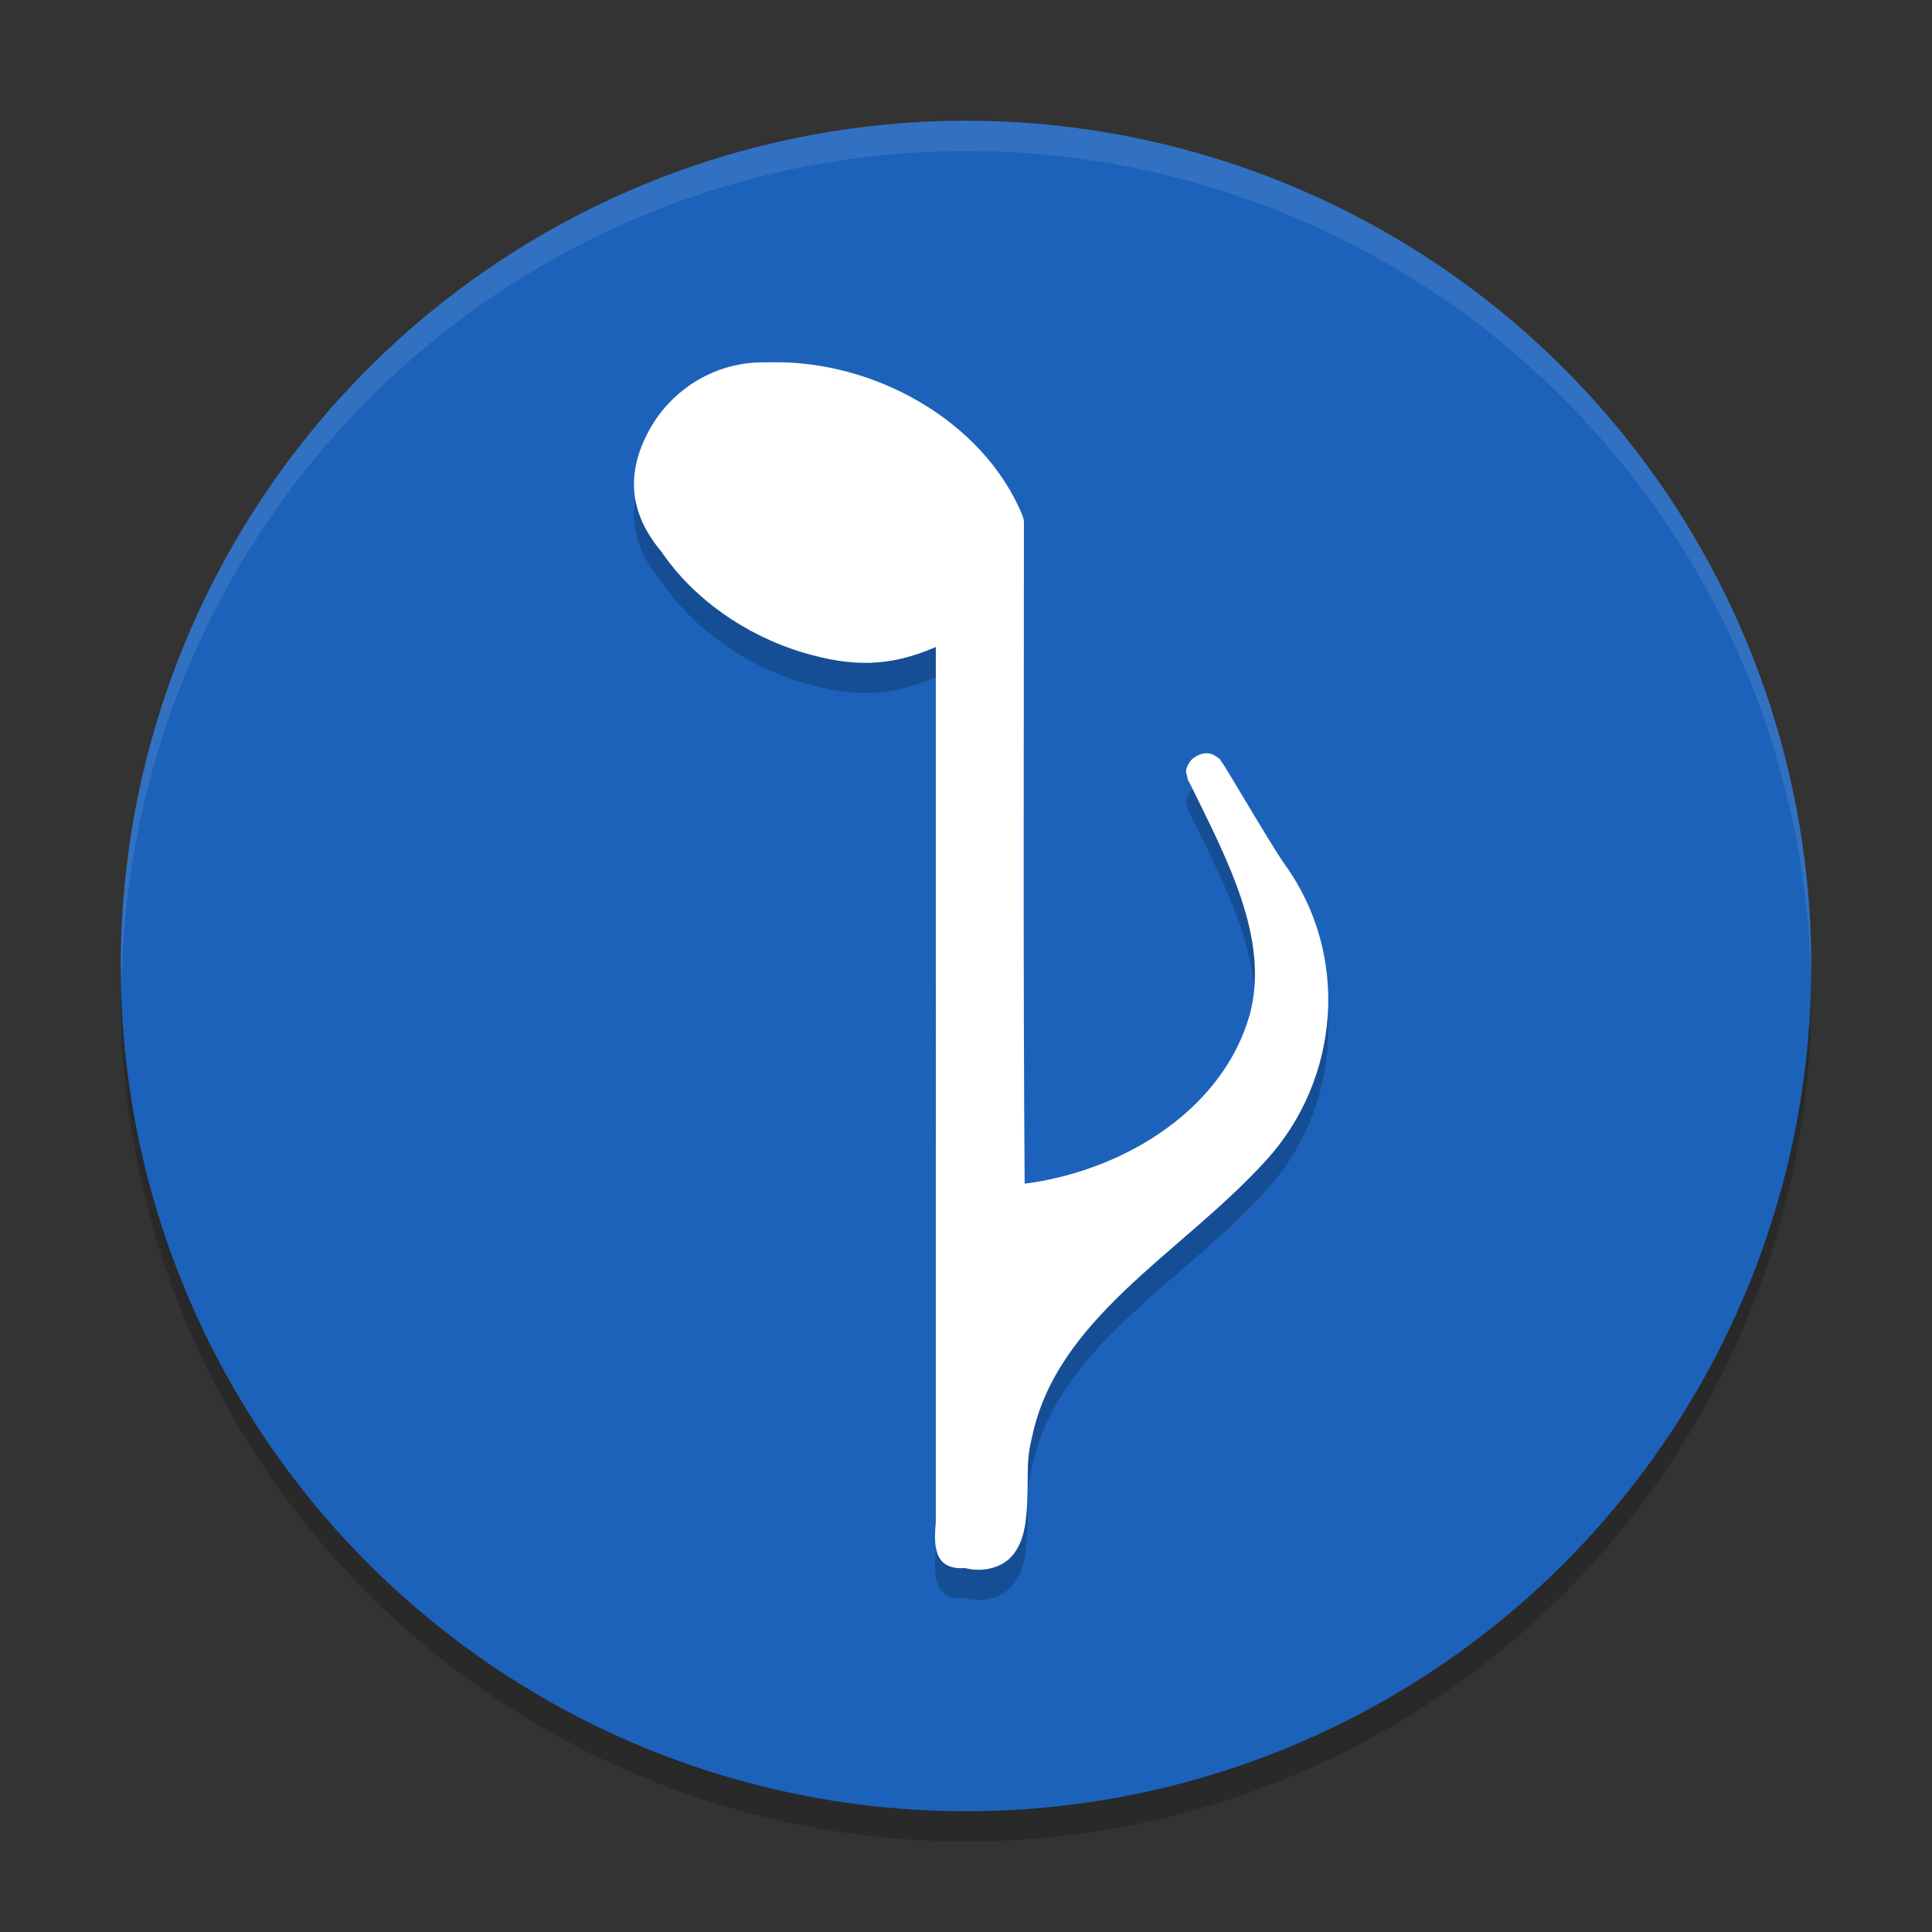
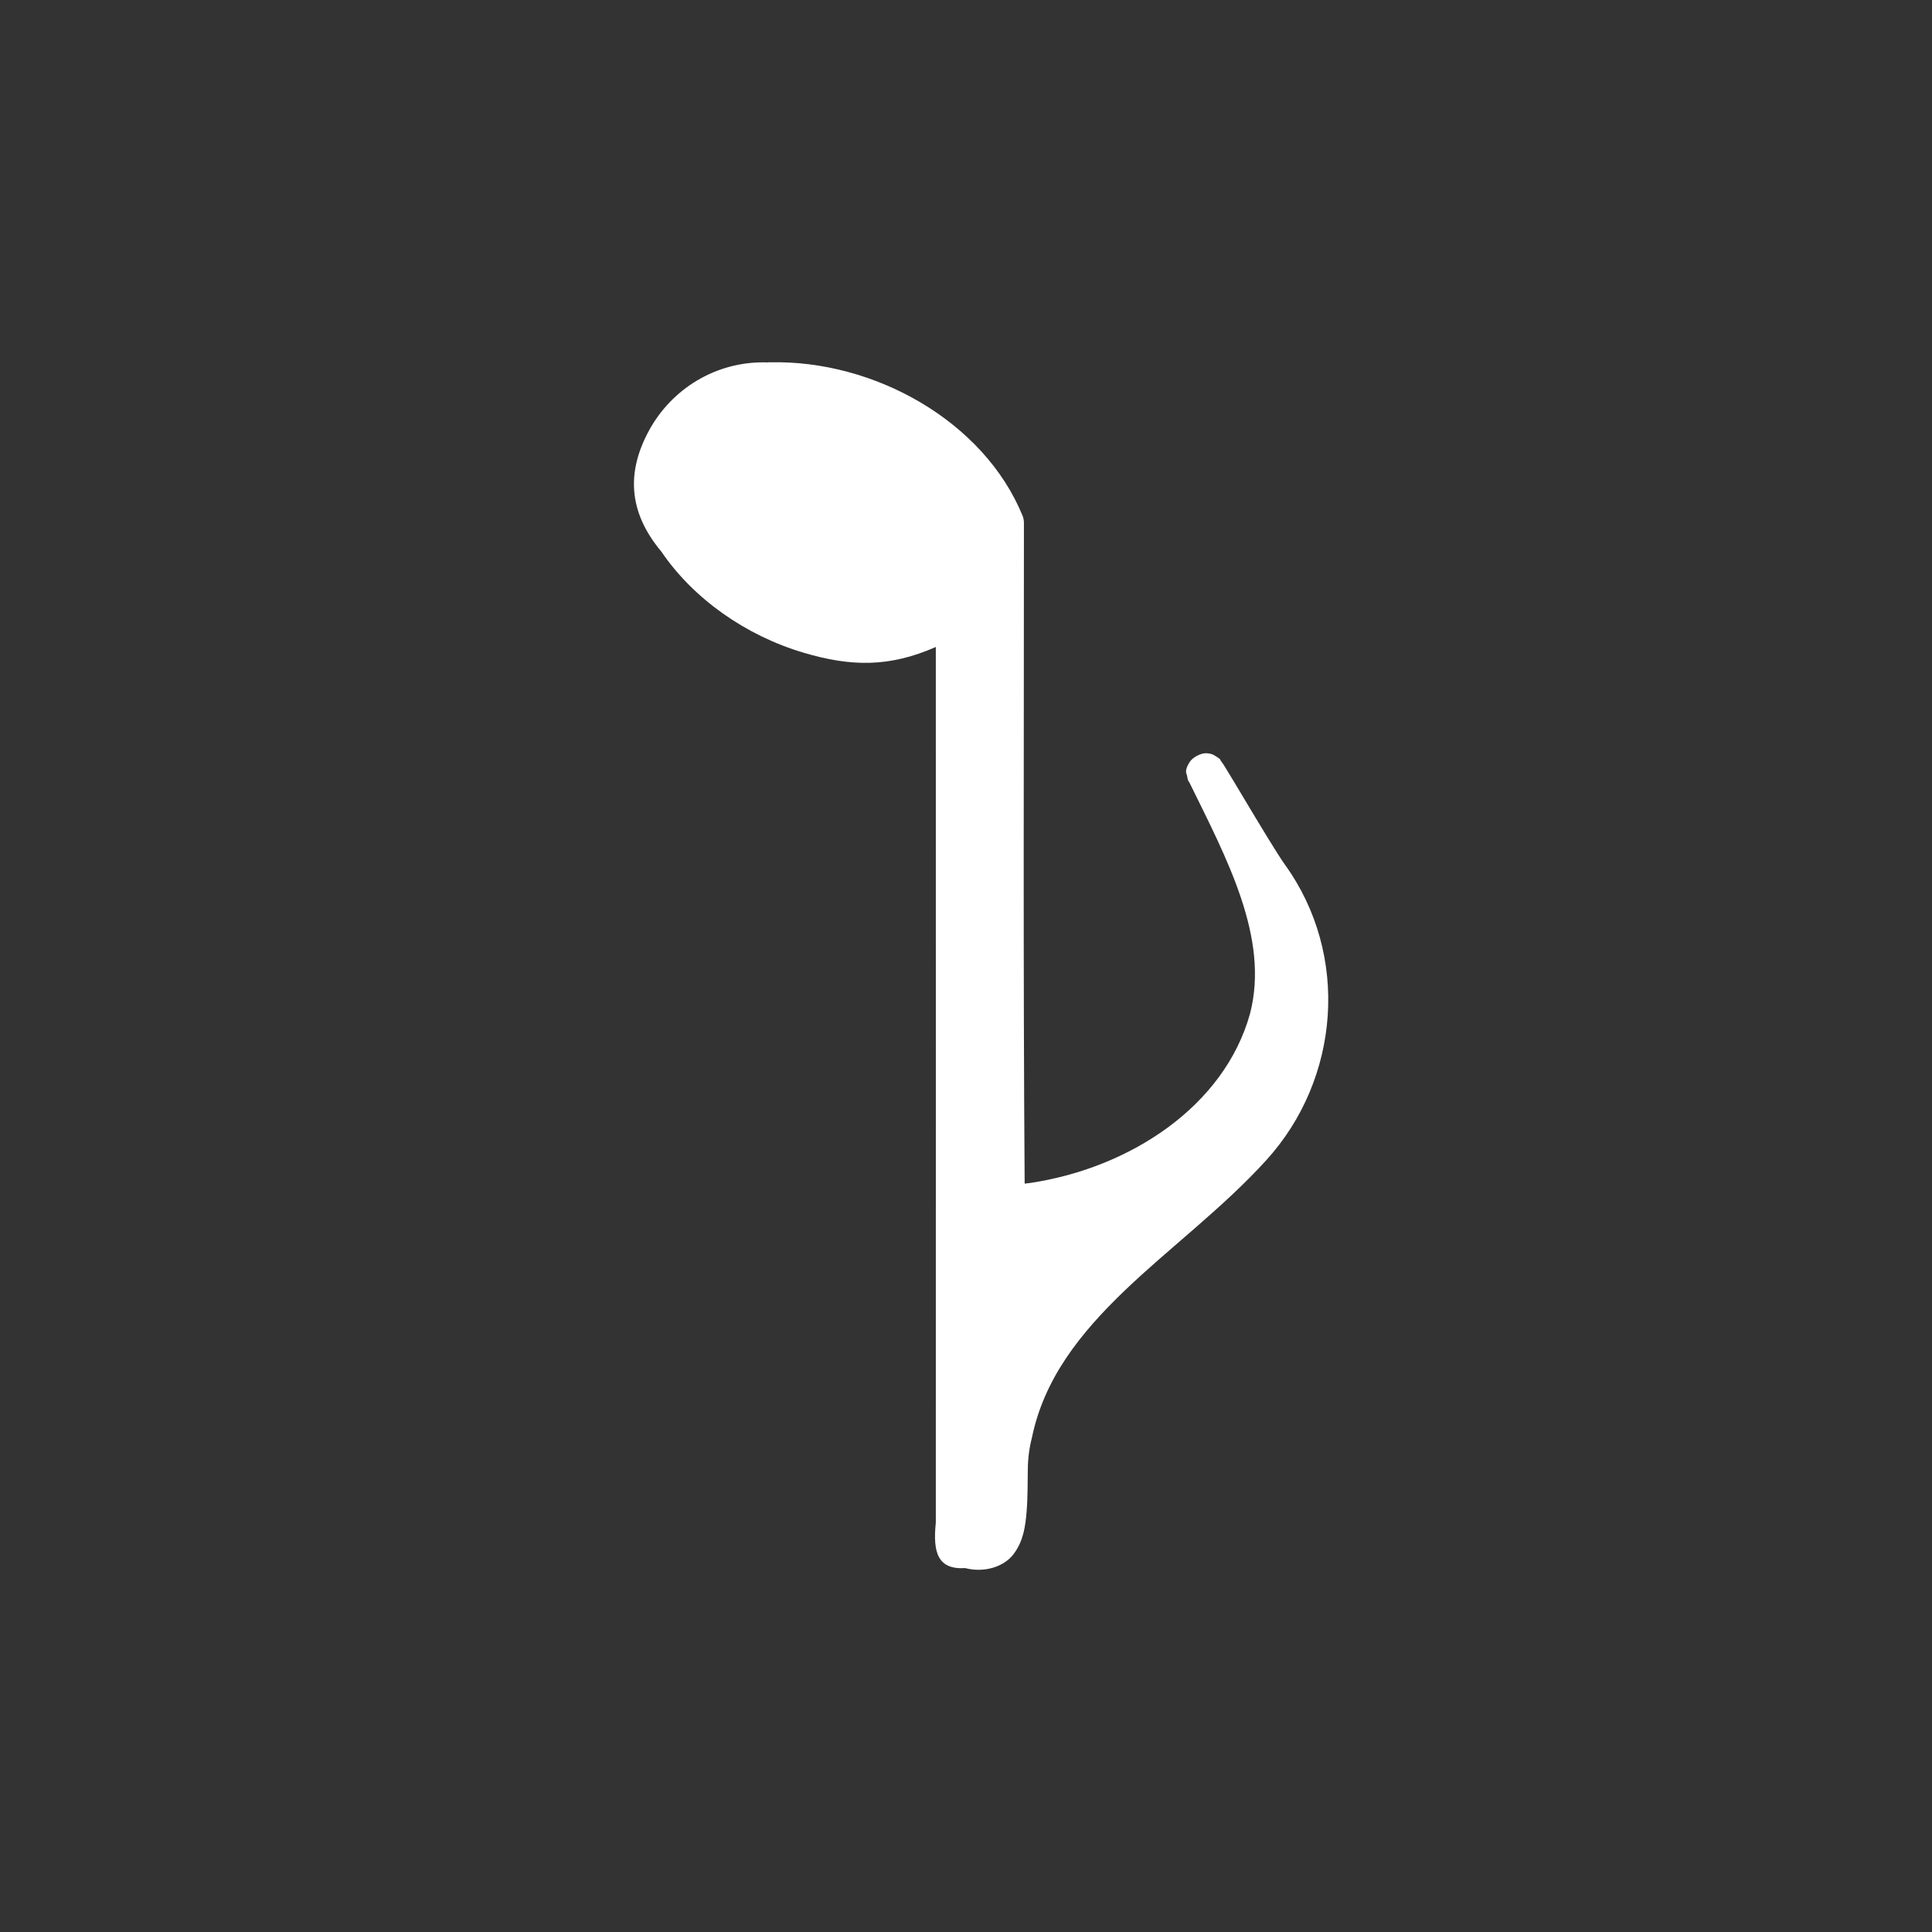
<svg xmlns="http://www.w3.org/2000/svg" width="64" height="64" version="1.1">
  <rect width="100%" height="100%" fill="#333333" stroke="none" />
-   <circle style="opacity:0.2" cx="32" cy="33" r="28" />
-   <circle style="fill:#1c62ba" cx="32" cy="32" r="28" />
-   <path style="opacity:0.2" d="m 25.464,13.002 c -0.013,4.85e-4 -0.026,0.001 -0.039,0.003 -1.743,-0.055 -3.194,0.918 -3.918,2.243 -0.734,1.341 -0.728,2.675 0.4,4.023 1.064,1.566 2.796,2.781 4.707,3.349 1.582,0.47 2.848,0.488 4.386,-0.188 0.003,9.212 1.67e-4,19.782 8e-6,29.006 -0.102,0.989 0.062,1.563 0.973,1.507 0.616,0.161 1.279,-0.032 1.604,-0.465 0.326,-0.431 0.39,-0.921 0.431,-1.407 0.04,-0.486 0.031,-0.987 0.04,-1.42 0.003,-0.347 0.052,-0.706 0.136,-1.03 0.401,-1.943 1.585,-3.444 3.07,-4.868 1.485,-1.424 3.255,-2.738 4.69,-4.319 l 4.53e-4,-6.47e-4 C 44.395,36.745 44.72,32.632 42.566,29.645 42.337,29.327 41.723,28.31 41.234,27.492 40.99,27.084 40.772,26.718 40.626,26.482 40.553,26.365 40.523,26.306 40.439,26.201 c -0.021,-0.027 0.022,-0.043 -0.189,-0.165 -0.053,-0.032 -0.133,-0.083 -0.307,-0.084 -0.174,-0.002 -0.437,0.138 -0.533,0.29 -0.194,0.305 -0.099,0.388 -0.09,0.444 0.037,0.222 0.052,0.177 0.075,0.226 0.003,0.005 0.006,0.011 0.009,0.016 1.23,2.508 2.658,5.146 2.004,7.653 -0.851,3.065 -3.973,5.109 -7.278,5.606 -0.088,0.011 -0.139,0.016 -0.187,0.022 -0.052,-7.107 -0.024,-14.639 -0.024,-21.89 0,-0.082 -0.016,-0.163 -0.047,-0.239 -1.289,-3.141 -4.927,-5.159 -8.358,-5.078 -0.01,2.16e-4 -0.02,-5.4e-4 -0.031,-2.69e-4 -0.006,1.61e-4 -0.012,-3.25e-4 -0.018,-2.17e-4 z m 14.001,13.982 c -0.009,-0.011 0.023,0.038 0.027,0.043 -0.023,-0.027 -0.022,-0.038 -0.027,-0.043 z" />
  <path style="fill:#ffffff" d="m 25.464,12.002 c -0.013,4.85e-4 -0.026,0.001 -0.039,0.003 -1.743,-0.055 -3.194,0.918 -3.918,2.243 -0.734,1.341 -0.728,2.675 0.4,4.023 1.064,1.566 2.796,2.781 4.707,3.349 1.582,0.47 2.848,0.488 4.386,-0.188 0.003,9.212 1.67e-4,19.782 8e-6,29.006 -0.102,0.989 0.062,1.563 0.973,1.507 0.616,0.161 1.279,-0.032 1.604,-0.465 0.326,-0.431 0.39,-0.921 0.431,-1.407 0.04,-0.486 0.031,-0.987 0.04,-1.42 0.003,-0.347 0.052,-0.706 0.136,-1.03 0.401,-1.943 1.585,-3.444 3.07,-4.868 1.485,-1.424 3.255,-2.738 4.69,-4.319 l 4.53e-4,-6.47e-4 C 44.395,35.745 44.72,31.632 42.566,28.645 42.337,28.327 41.723,27.31 41.234,26.492 40.99,26.084 40.772,25.718 40.626,25.482 40.553,25.365 40.523,25.306 40.439,25.201 c -0.021,-0.027 0.022,-0.043 -0.189,-0.165 -0.053,-0.032 -0.133,-0.083 -0.307,-0.084 -0.174,-0.002 -0.437,0.138 -0.533,0.29 -0.194,0.305 -0.099,0.388 -0.09,0.444 0.037,0.222 0.052,0.177 0.075,0.226 0.003,0.005 0.006,0.011 0.009,0.016 1.23,2.508 2.658,5.146 2.004,7.653 -0.851,3.065 -3.973,5.109 -7.278,5.606 -0.088,0.011 -0.139,0.016 -0.187,0.022 -0.052,-7.107 -0.024,-14.639 -0.024,-21.89 0,-0.082 -0.016,-0.163 -0.047,-0.239 -1.289,-3.141 -4.927,-5.159 -8.358,-5.078 -0.01,2.16e-4 -0.02,-5.4e-4 -0.031,-2.69e-4 -0.006,1.61e-4 -0.012,-3.25e-4 -0.018,-2.17e-4 z m 14.001,13.982 c -0.009,-0.011 0.023,0.038 0.027,0.043 -0.023,-0.027 -0.022,-0.038 -0.027,-0.043 z" />
-   <path style="fill:#ffffff;opacity:0.1" d="M 32 4 A 28 28 0 0 0 4 32 A 28 28 0 0 0 4.035 32.5 A 28 28 0 0 1 32 5 A 28 28 0 0 1 59.982 32.252 A 28 28 0 0 0 60 32 A 28 28 0 0 0 32 4 z" />
</svg>